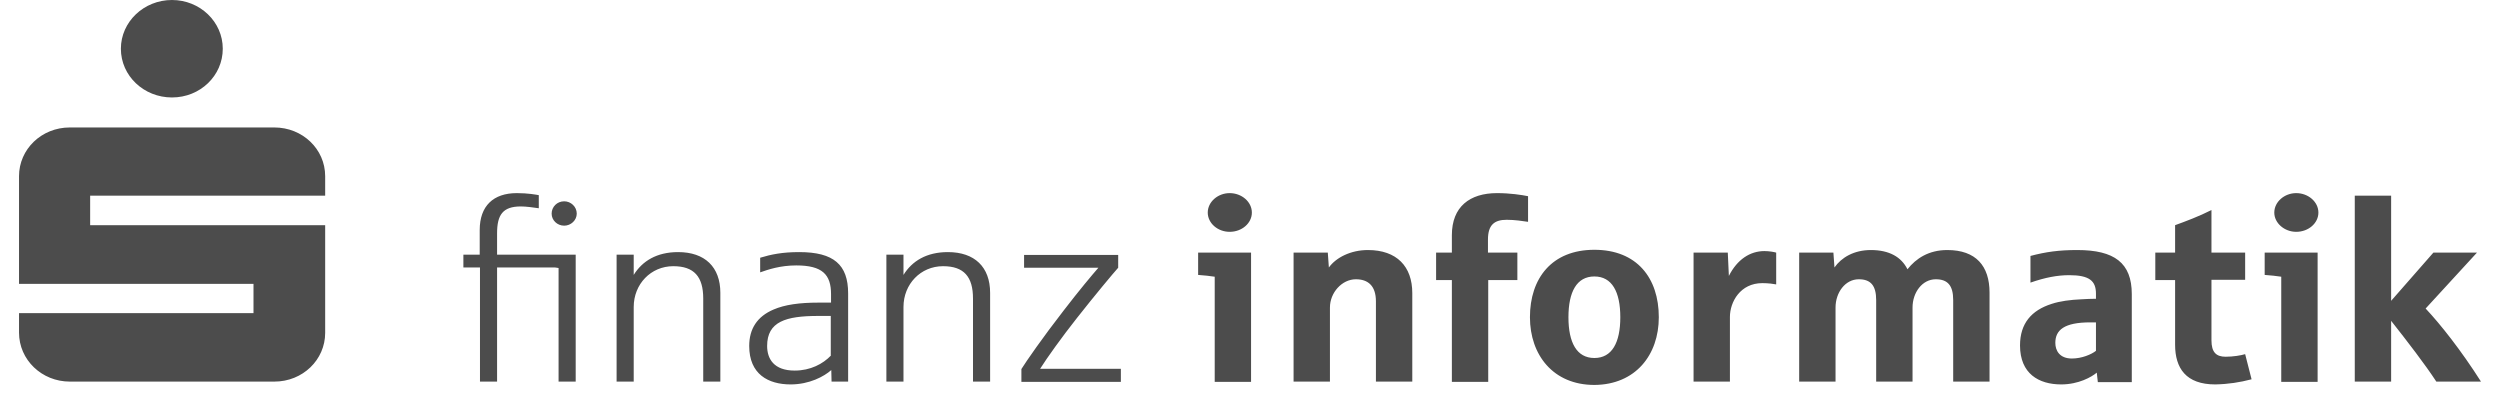
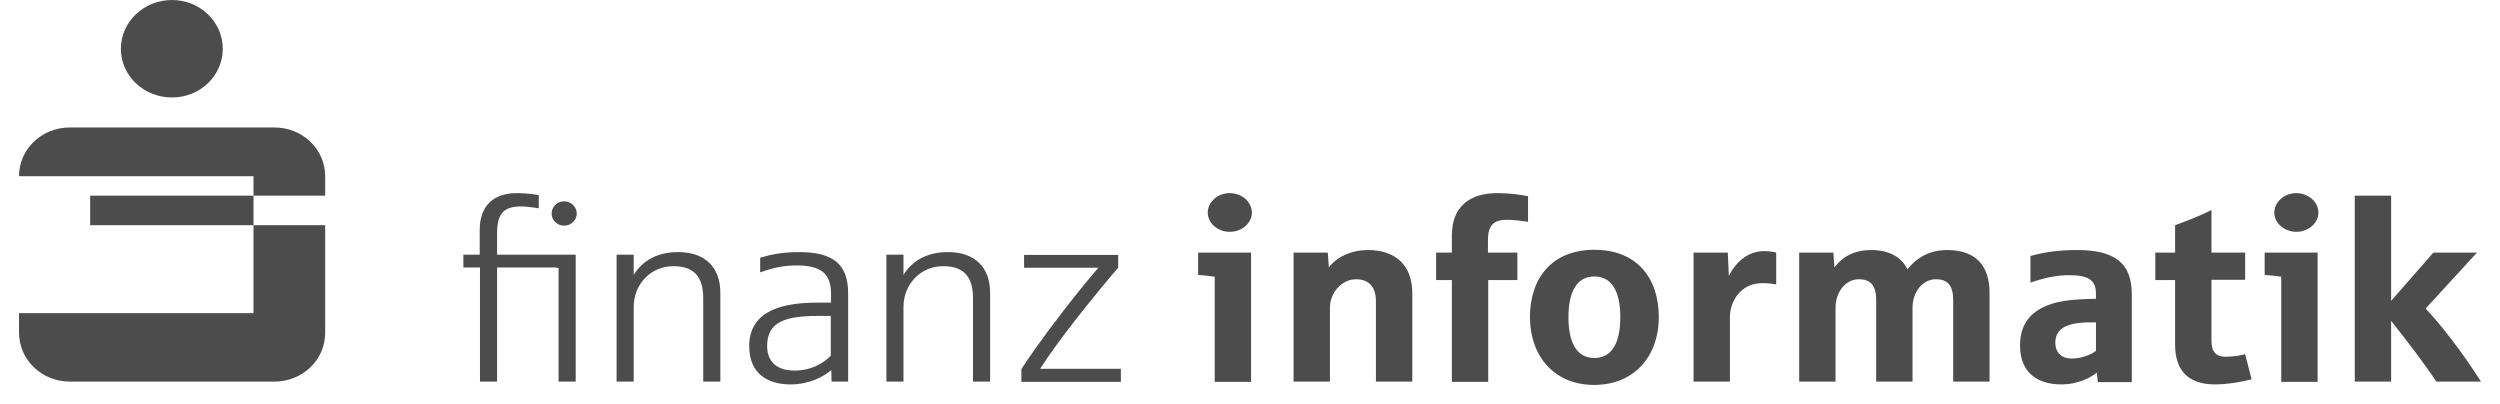
<svg xmlns="http://www.w3.org/2000/svg" width="130" height="21" viewBox="0 0 130 21" fill="none">
-   <path d="M129.011 19.843C127.968 18.203 126.897 16.856 126.133 16.043L128.802 13.136H126.536L124.339 15.643V10.175H122.448V19.843H124.339V16.683C125.201 17.776 126.105 18.95 126.689 19.843H129.011ZM120.516 19.843V13.136H117.763V14.296C118.013 14.309 118.458 14.362 118.625 14.389V19.857H120.516V19.843ZM120.557 11.055C120.557 10.495 120.029 10.042 119.403 10.042C118.792 10.042 118.263 10.495 118.263 11.055C118.263 11.602 118.792 12.055 119.403 12.055C120.043 12.055 120.557 11.602 120.557 11.055ZM117.082 19.723L116.748 18.416C116.525 18.483 116.122 18.55 115.733 18.55C115.246 18.55 114.996 18.323 114.996 17.696V14.549H116.748V13.136H114.996V10.922C114.343 11.255 113.62 11.522 113.105 11.709V13.136H112.076V14.562H113.105V17.923C113.105 19.15 113.675 19.99 115.191 19.99C115.872 19.977 116.47 19.883 117.082 19.723ZM108.99 18.243C108.754 18.43 108.253 18.643 107.739 18.643C107.099 18.643 106.877 18.23 106.877 17.83C106.877 17.163 107.335 16.763 108.698 16.763H108.99V18.243ZM110.853 19.843V15.296C110.853 13.669 109.949 13.002 108.017 13.002C107.071 13.002 106.39 13.095 105.584 13.309V14.696C106.348 14.429 106.988 14.309 107.6 14.309C108.642 14.309 108.99 14.602 108.99 15.269V15.536C108.781 15.536 108.434 15.549 108.239 15.563C107.655 15.589 107.127 15.656 106.682 15.803C105.639 16.136 105.041 16.816 105.041 17.963C105.041 19.43 106.015 19.99 107.182 19.99C108.086 19.99 108.767 19.603 109.032 19.377L109.087 19.87H110.853V19.843ZM103.456 19.843V15.216C103.456 13.829 102.747 13.002 101.26 13.002C100.286 13.002 99.633 13.442 99.188 14.002C98.868 13.362 98.243 13.002 97.283 13.002C96.407 13.002 95.754 13.389 95.392 13.909L95.337 13.136H93.557V19.843H95.448V15.989C95.448 15.216 95.949 14.522 96.658 14.522C97.283 14.522 97.561 14.856 97.561 15.603V19.843H99.452V15.989C99.452 15.216 99.953 14.522 100.662 14.522C101.287 14.522 101.566 14.856 101.566 15.603V19.843H103.456ZM92.362 14.789V13.136C92.278 13.109 92.014 13.056 91.75 13.056C90.999 13.056 90.332 13.496 89.901 14.349L89.845 13.136H88.065V19.843H89.956V16.483C89.956 15.696 90.499 14.723 91.639 14.723C91.958 14.723 92.222 14.762 92.362 14.789ZM84.256 16.496C84.256 17.816 83.825 18.616 82.907 18.616C81.99 18.616 81.559 17.816 81.559 16.496C81.559 15.176 81.99 14.376 82.907 14.376C83.825 14.376 84.256 15.176 84.256 16.496ZM86.258 16.496C86.258 14.456 85.118 12.989 82.907 12.989C80.697 12.989 79.557 14.469 79.557 16.496C79.557 18.456 80.766 20.017 82.907 20.017C85.048 20.003 86.258 18.456 86.258 16.496ZM79.459 11.535V10.202C79.126 10.135 78.528 10.042 77.847 10.042C76.428 10.042 75.497 10.748 75.497 12.229V13.136H74.677V14.562H75.497V19.857H77.388V14.562H78.903V13.136H77.374V12.455C77.374 11.695 77.707 11.429 78.347 11.429C78.764 11.429 79.195 11.495 79.459 11.535ZM73.439 19.843V15.242C73.439 13.856 72.633 13.002 71.131 13.002C70.241 13.002 69.477 13.389 69.101 13.909L69.046 13.136H67.266V19.843H69.157V15.989C69.157 15.216 69.783 14.522 70.506 14.522C71.131 14.522 71.548 14.856 71.548 15.669V19.843H73.439ZM65.055 19.843V13.136H62.303V14.296C62.553 14.309 62.998 14.362 63.165 14.389V19.857H65.055V19.843ZM65.097 11.055C65.097 10.495 64.569 10.042 63.943 10.042C63.331 10.042 62.803 10.495 62.803 11.055C62.803 11.602 63.318 12.055 63.943 12.055C64.583 12.055 65.097 11.602 65.097 11.055ZM58.285 19.843V19.177H54.086C54.447 18.603 55.212 17.536 55.991 16.549C56.978 15.296 57.895 14.202 58.146 13.922V13.255H53.252V13.922H57.117C56.769 14.322 56.13 15.082 55.309 16.149C54.211 17.563 53.363 18.79 53.113 19.19V19.857H58.285V19.843ZM51.486 19.843V15.229C51.486 13.882 50.679 13.109 49.289 13.109C48.177 13.109 47.426 13.576 46.981 14.296V13.242H46.092V19.843H46.981V15.963C46.981 14.776 47.871 13.842 49.039 13.842C50.123 13.842 50.596 14.389 50.596 15.523V19.843H51.486ZM43.214 18.483C42.796 18.923 42.143 19.27 41.323 19.27C40.238 19.27 39.891 18.656 39.891 17.99C39.891 16.723 40.864 16.429 42.546 16.429H43.2V18.483H43.214ZM44.103 19.83V15.256C44.103 13.762 43.352 13.109 41.559 13.109C40.683 13.109 40.099 13.229 39.529 13.402V14.162C39.946 14.016 40.572 13.802 41.406 13.802C42.769 13.802 43.214 14.282 43.214 15.296V15.736H42.56C41.573 15.736 40.808 15.843 40.224 16.096C39.376 16.456 38.959 17.096 38.959 17.99C38.959 19.457 39.946 19.99 41.114 19.99C42.087 19.99 42.852 19.577 43.227 19.243L43.241 19.843H44.103V19.83ZM37.458 19.843V15.229C37.458 13.882 36.651 13.109 35.261 13.109C34.149 13.109 33.398 13.576 32.953 14.296V13.242H32.063V19.843H32.953V15.963C32.953 14.776 33.843 13.842 35.011 13.842C36.095 13.842 36.568 14.389 36.568 15.523V19.843H37.458ZM29.936 19.843V13.242H28.114V13.816C28.393 13.842 28.726 13.882 29.046 13.936V19.843H29.936ZM29.991 11.108C29.991 10.748 29.686 10.468 29.338 10.468C28.963 10.468 28.685 10.762 28.685 11.108C28.685 11.455 28.977 11.735 29.338 11.735C29.686 11.735 29.991 11.455 29.991 11.108ZM28.017 10.829V10.148C27.878 10.122 27.447 10.042 26.877 10.042C25.654 10.042 24.945 10.708 24.945 11.962V13.242H24.096V13.909H24.959V19.843H25.848V13.909H29.505L29.032 13.242H25.848V12.135C25.848 11.175 26.14 10.735 27.086 10.735C27.364 10.735 27.739 10.789 28.017 10.829ZM6.286 2.534C6.286 3.947 7.482 5.068 8.942 5.068C10.416 5.068 11.584 3.934 11.584 2.534C11.584 1.134 10.402 0 8.942 0C7.482 0 6.286 1.134 6.286 2.534ZM3.631 19.843H14.267C15.741 19.843 16.909 18.71 16.909 17.309V11.709H4.688V10.175H16.909V9.162C16.909 7.748 15.727 6.628 14.267 6.628H3.631C2.157 6.628 0.989 7.761 0.989 9.162V14.762H13.182V16.283H0.989V17.296C0.989 18.71 2.171 19.843 3.631 19.843Z" fill="#4C4C4C" />
+   <path d="M129.011 19.843C127.968 18.203 126.897 16.856 126.133 16.043L128.802 13.136H126.536L124.339 15.643V10.175H122.448V19.843H124.339V16.683C125.201 17.776 126.105 18.95 126.689 19.843H129.011ZM120.516 19.843V13.136H117.763V14.296C118.013 14.309 118.458 14.362 118.625 14.389V19.857H120.516V19.843ZM120.557 11.055C120.557 10.495 120.029 10.042 119.403 10.042C118.792 10.042 118.263 10.495 118.263 11.055C118.263 11.602 118.792 12.055 119.403 12.055C120.043 12.055 120.557 11.602 120.557 11.055ZM117.082 19.723L116.748 18.416C116.525 18.483 116.122 18.55 115.733 18.55C115.246 18.55 114.996 18.323 114.996 17.696V14.549H116.748V13.136H114.996V10.922C114.343 11.255 113.62 11.522 113.105 11.709V13.136H112.076V14.562H113.105V17.923C113.105 19.15 113.675 19.99 115.191 19.99C115.872 19.977 116.47 19.883 117.082 19.723ZM108.99 18.243C108.754 18.43 108.253 18.643 107.739 18.643C107.099 18.643 106.877 18.23 106.877 17.83C106.877 17.163 107.335 16.763 108.698 16.763H108.99V18.243ZM110.853 19.843V15.296C110.853 13.669 109.949 13.002 108.017 13.002C107.071 13.002 106.39 13.095 105.584 13.309V14.696C106.348 14.429 106.988 14.309 107.6 14.309C108.642 14.309 108.99 14.602 108.99 15.269V15.536C108.781 15.536 108.434 15.549 108.239 15.563C107.655 15.589 107.127 15.656 106.682 15.803C105.639 16.136 105.041 16.816 105.041 17.963C105.041 19.43 106.015 19.99 107.182 19.99C108.086 19.99 108.767 19.603 109.032 19.377L109.087 19.87H110.853V19.843ZM103.456 19.843V15.216C103.456 13.829 102.747 13.002 101.26 13.002C100.286 13.002 99.633 13.442 99.188 14.002C98.868 13.362 98.243 13.002 97.283 13.002C96.407 13.002 95.754 13.389 95.392 13.909L95.337 13.136H93.557V19.843H95.448V15.989C95.448 15.216 95.949 14.522 96.658 14.522C97.283 14.522 97.561 14.856 97.561 15.603V19.843H99.452V15.989C99.452 15.216 99.953 14.522 100.662 14.522C101.287 14.522 101.566 14.856 101.566 15.603V19.843H103.456ZM92.362 14.789V13.136C92.278 13.109 92.014 13.056 91.75 13.056C90.999 13.056 90.332 13.496 89.901 14.349L89.845 13.136H88.065V19.843H89.956V16.483C89.956 15.696 90.499 14.723 91.639 14.723C91.958 14.723 92.222 14.762 92.362 14.789ZM84.256 16.496C84.256 17.816 83.825 18.616 82.907 18.616C81.99 18.616 81.559 17.816 81.559 16.496C81.559 15.176 81.99 14.376 82.907 14.376C83.825 14.376 84.256 15.176 84.256 16.496ZM86.258 16.496C86.258 14.456 85.118 12.989 82.907 12.989C80.697 12.989 79.557 14.469 79.557 16.496C79.557 18.456 80.766 20.017 82.907 20.017C85.048 20.003 86.258 18.456 86.258 16.496ZM79.459 11.535V10.202C79.126 10.135 78.528 10.042 77.847 10.042C76.428 10.042 75.497 10.748 75.497 12.229V13.136H74.677V14.562H75.497V19.857H77.388V14.562H78.903V13.136H77.374V12.455C77.374 11.695 77.707 11.429 78.347 11.429C78.764 11.429 79.195 11.495 79.459 11.535ZM73.439 19.843V15.242C73.439 13.856 72.633 13.002 71.131 13.002C70.241 13.002 69.477 13.389 69.101 13.909L69.046 13.136H67.266V19.843H69.157V15.989C69.157 15.216 69.783 14.522 70.506 14.522C71.131 14.522 71.548 14.856 71.548 15.669V19.843H73.439ZM65.055 19.843V13.136H62.303V14.296C62.553 14.309 62.998 14.362 63.165 14.389V19.857H65.055V19.843ZM65.097 11.055C65.097 10.495 64.569 10.042 63.943 10.042C63.331 10.042 62.803 10.495 62.803 11.055C62.803 11.602 63.318 12.055 63.943 12.055C64.583 12.055 65.097 11.602 65.097 11.055ZM58.285 19.843V19.177H54.086C54.447 18.603 55.212 17.536 55.991 16.549C56.978 15.296 57.895 14.202 58.146 13.922V13.255H53.252V13.922H57.117C56.769 14.322 56.13 15.082 55.309 16.149C54.211 17.563 53.363 18.79 53.113 19.19V19.857H58.285V19.843ZM51.486 19.843V15.229C51.486 13.882 50.679 13.109 49.289 13.109C48.177 13.109 47.426 13.576 46.981 14.296V13.242H46.092V19.843H46.981V15.963C46.981 14.776 47.871 13.842 49.039 13.842C50.123 13.842 50.596 14.389 50.596 15.523V19.843H51.486ZM43.214 18.483C42.796 18.923 42.143 19.27 41.323 19.27C40.238 19.27 39.891 18.656 39.891 17.99C39.891 16.723 40.864 16.429 42.546 16.429H43.2V18.483H43.214ZM44.103 19.83V15.256C44.103 13.762 43.352 13.109 41.559 13.109C40.683 13.109 40.099 13.229 39.529 13.402V14.162C39.946 14.016 40.572 13.802 41.406 13.802C42.769 13.802 43.214 14.282 43.214 15.296V15.736H42.56C41.573 15.736 40.808 15.843 40.224 16.096C39.376 16.456 38.959 17.096 38.959 17.99C38.959 19.457 39.946 19.99 41.114 19.99C42.087 19.99 42.852 19.577 43.227 19.243L43.241 19.843H44.103V19.83ZM37.458 19.843V15.229C37.458 13.882 36.651 13.109 35.261 13.109C34.149 13.109 33.398 13.576 32.953 14.296V13.242H32.063V19.843H32.953V15.963C32.953 14.776 33.843 13.842 35.011 13.842C36.095 13.842 36.568 14.389 36.568 15.523V19.843H37.458ZM29.936 19.843V13.242H28.114V13.816C28.393 13.842 28.726 13.882 29.046 13.936V19.843H29.936ZM29.991 11.108C29.991 10.748 29.686 10.468 29.338 10.468C28.963 10.468 28.685 10.762 28.685 11.108C28.685 11.455 28.977 11.735 29.338 11.735C29.686 11.735 29.991 11.455 29.991 11.108ZM28.017 10.829V10.148C27.878 10.122 27.447 10.042 26.877 10.042C25.654 10.042 24.945 10.708 24.945 11.962V13.242H24.096V13.909H24.959V19.843H25.848V13.909H29.505L29.032 13.242H25.848V12.135C25.848 11.175 26.14 10.735 27.086 10.735C27.364 10.735 27.739 10.789 28.017 10.829ZM6.286 2.534C6.286 3.947 7.482 5.068 8.942 5.068C10.416 5.068 11.584 3.934 11.584 2.534C11.584 1.134 10.402 0 8.942 0C7.482 0 6.286 1.134 6.286 2.534ZM3.631 19.843H14.267C15.741 19.843 16.909 18.71 16.909 17.309V11.709H4.688V10.175H16.909V9.162C16.909 7.748 15.727 6.628 14.267 6.628H3.631C2.157 6.628 0.989 7.761 0.989 9.162H13.182V16.283H0.989V17.296C0.989 18.71 2.171 19.843 3.631 19.843Z" fill="#4C4C4C" />
</svg>